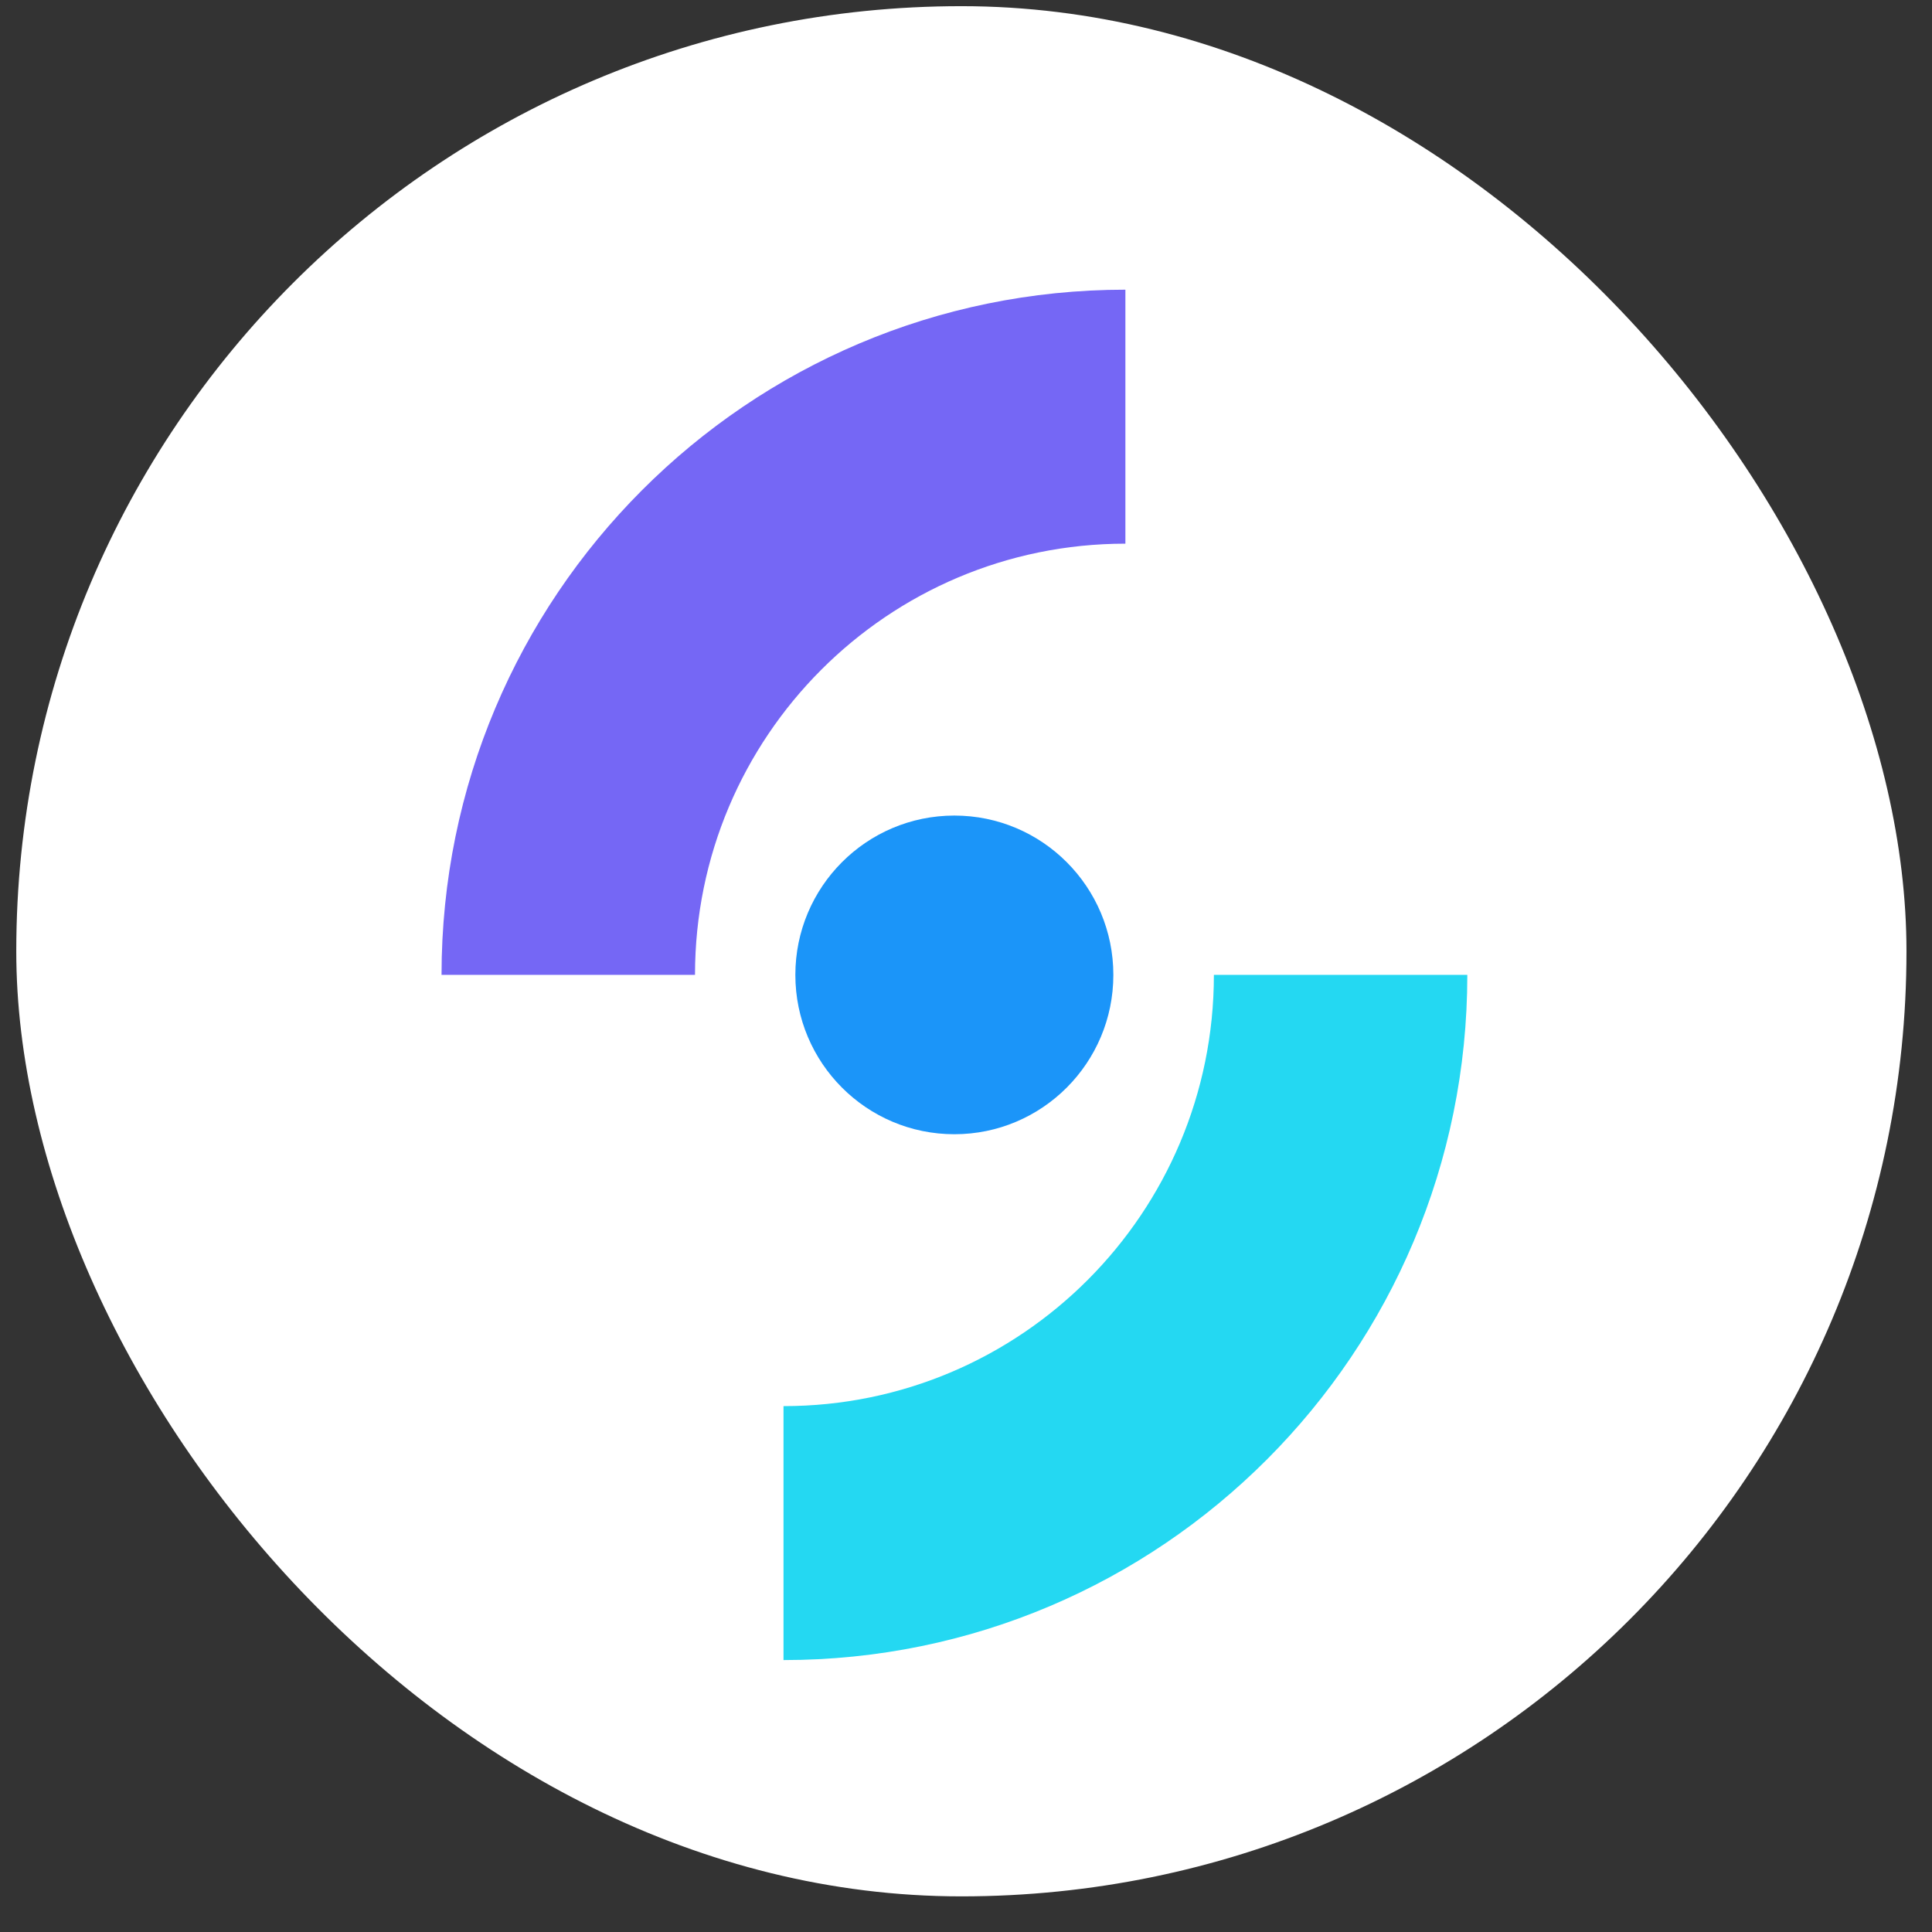
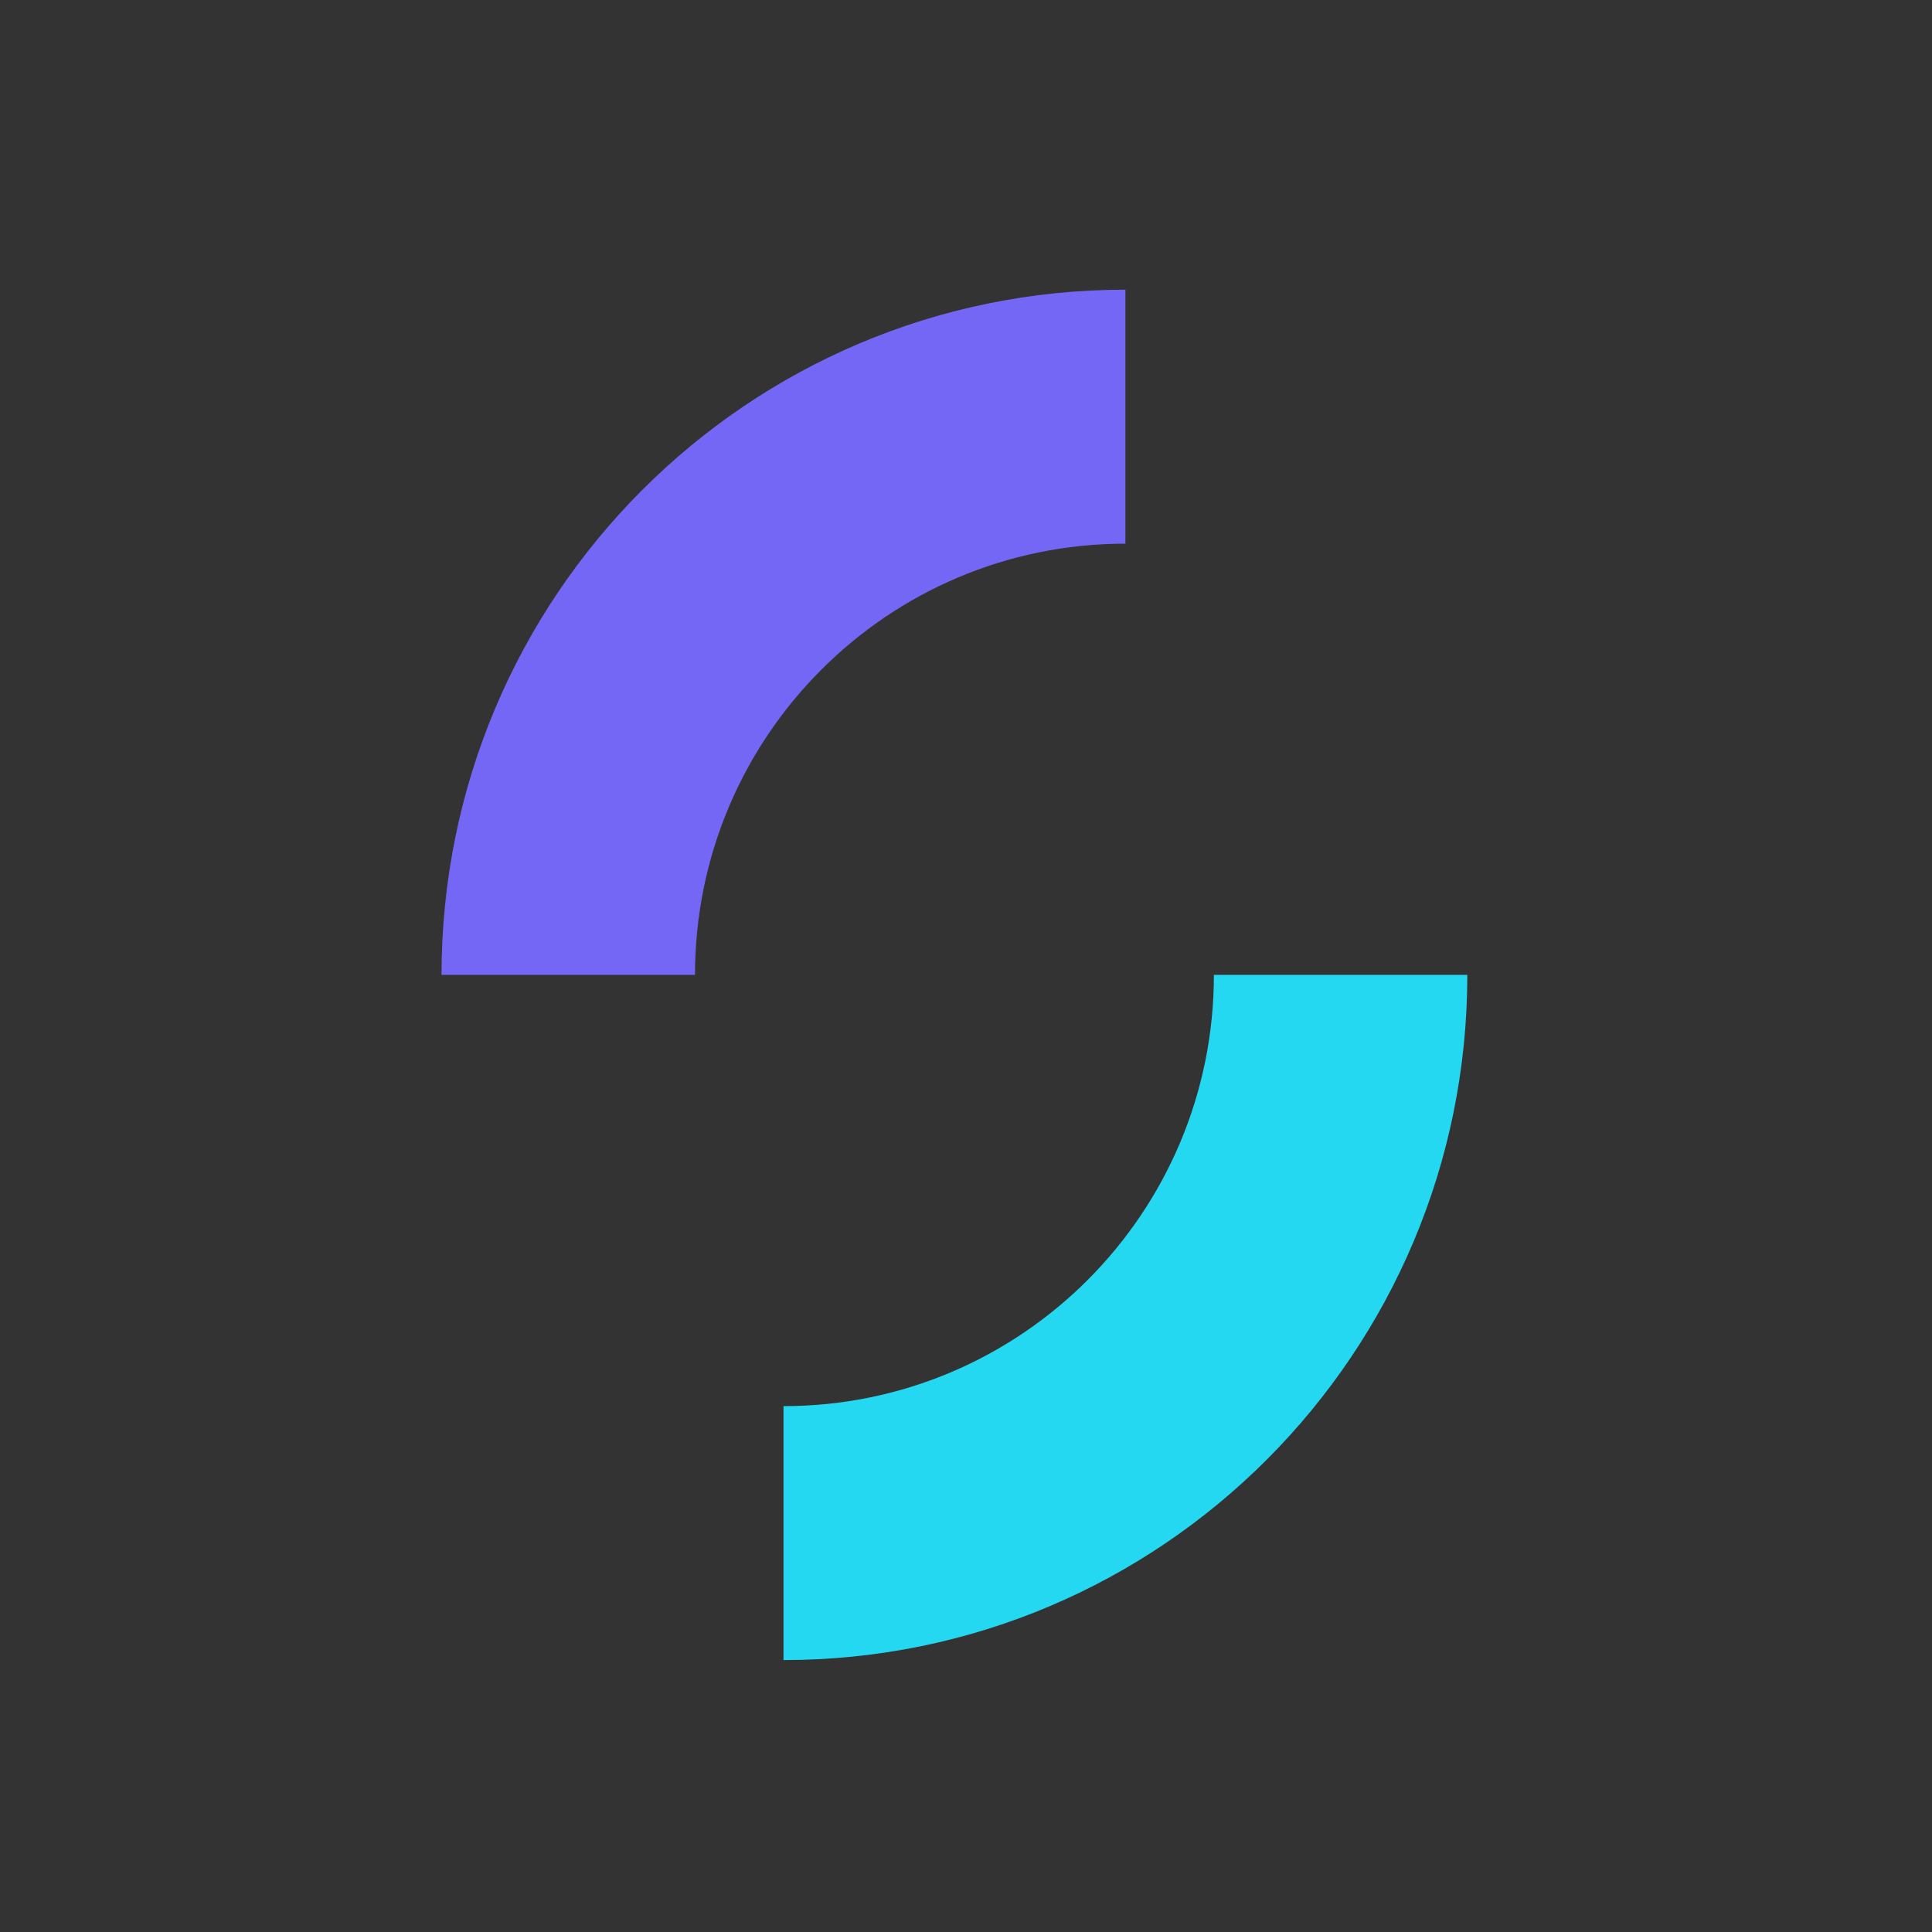
<svg xmlns="http://www.w3.org/2000/svg" width="52" height="52" viewBox="0 0 52 52" fill="none">
  <rect x="0" y="0" width="52" height="52" fill="#333333" stroke="none" />
-   <rect x="0.438" y="0.166" width="50.875" height="50.875" rx="25.437" fill="white" />
  <path d="M30.29 7.797C20.124 7.797 11.884 16.054 11.884 26.239H18.706C18.706 19.829 23.892 14.633 30.29 14.633L30.29 7.797Z" fill="#7567F5" />
  <path d="M21.088 44.681C31.253 44.681 39.493 36.424 39.493 26.239H32.672C32.672 32.649 27.485 37.846 21.088 37.846L21.088 44.681Z" fill="#24D8F2" />
-   <path d="M25.687 21.951H25.687C23.323 21.951 21.407 23.871 21.407 26.239V26.239C21.407 28.608 23.323 30.528 25.687 30.528H25.687C28.05 30.528 29.966 28.608 29.966 26.239V26.239C29.966 23.871 28.05 21.951 25.687 21.951Z" fill="#1B95F9" />
</svg>